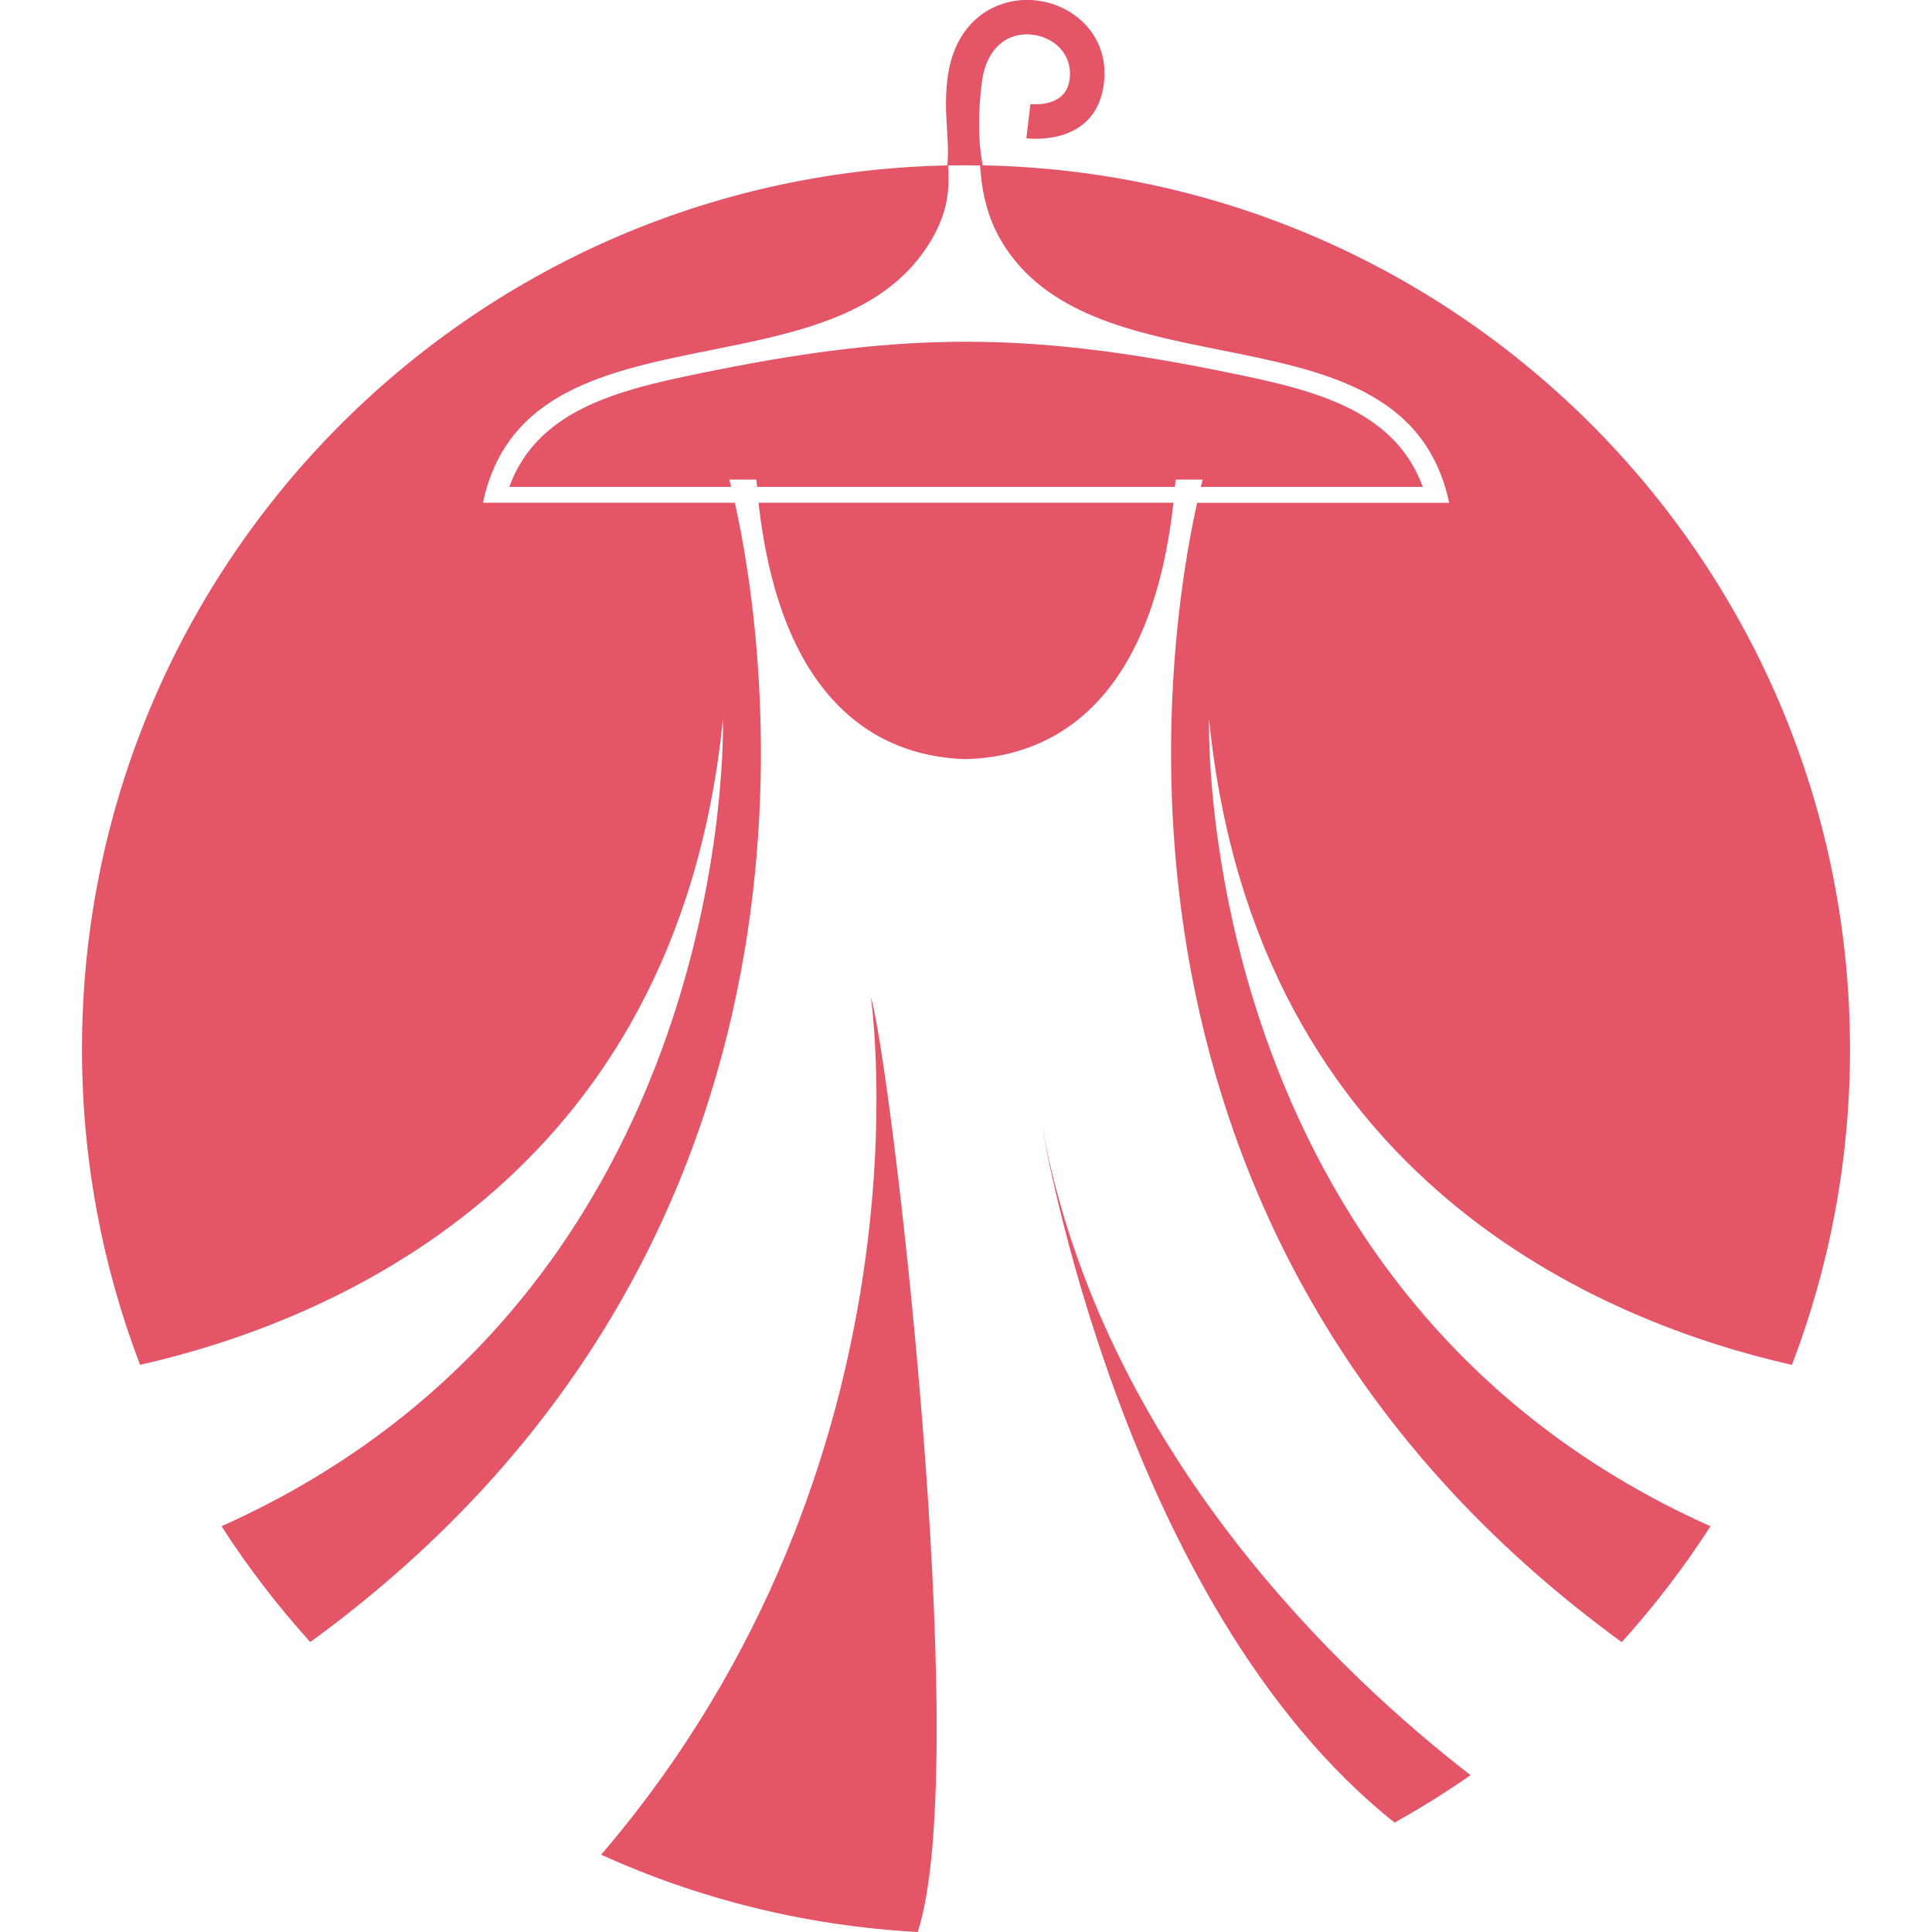
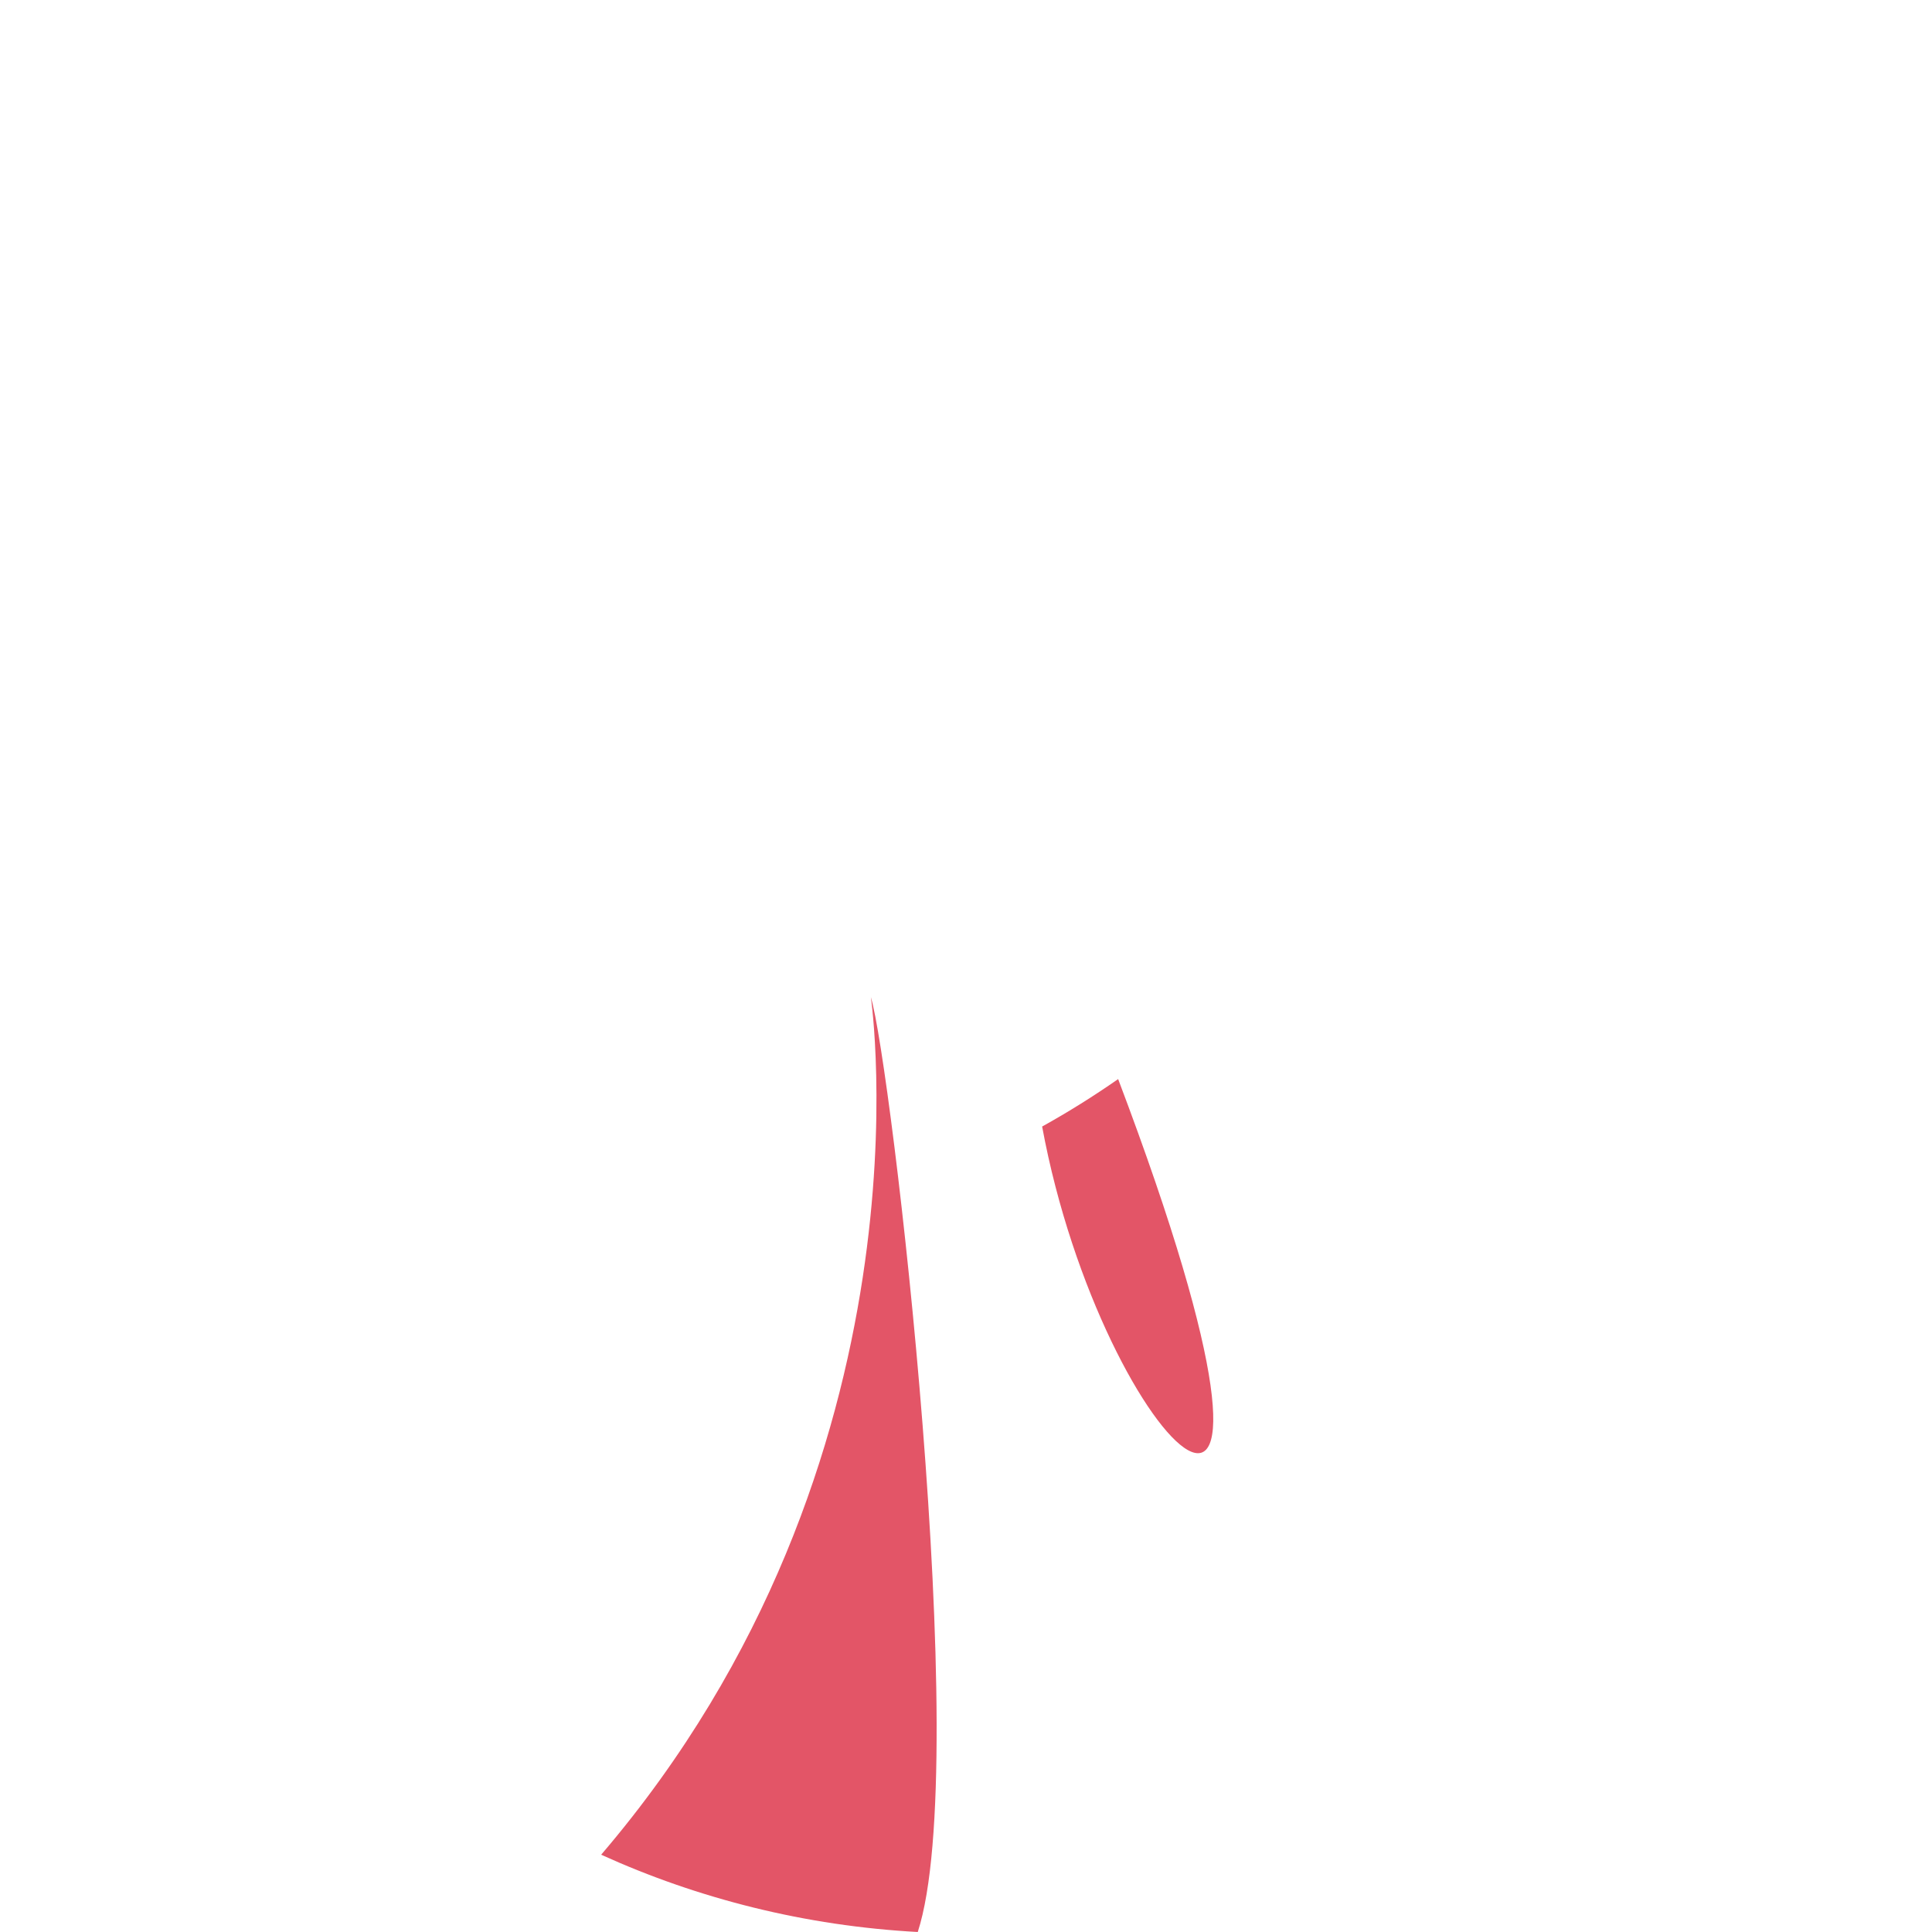
<svg xmlns="http://www.w3.org/2000/svg" version="1.1" id="Calque_1" x="0px" y="0px" width="32px" height="32px" viewBox="0 0 32 32" enable-background="new 0 0 32 32" xml:space="preserve">
  <g>
-     <path fill-rule="evenodd" clip-rule="evenodd" fill="#E35567" d="M19.436,8.327c-0.396,3.558-2.221,4.217-3.437,4.246   c-1.214-0.029-3.039-0.688-3.435-4.246H19.436z M19.89,8.064l0.03-0.12h-0.448l-0.012,0.12h-6.92l-0.012-0.12H12.08l0.03,0.12   H8.435c0.495-1.347,1.939-1.636,3.43-1.935c3.113-0.623,5.138-0.627,8.271,0c1.49,0.299,2.935,0.588,3.43,1.935H19.89z    M16.277,2.739c7.958,0.149,14.365,6.646,14.365,14.641c0,1.841-0.341,3.604-0.962,5.227c-3.078-0.697-8.887-3.024-9.654-10.696   c0,0-0.29,9.524,8.305,13.369c-0.438,0.679-0.929,1.321-1.47,1.919c-9.137-6.657-7.534-16.627-7.033-18.871h3.818   c0.047,0,0.094,0,0.141,0c0.072,0,0.145,0,0.216,0c-0.396-1.853-2.069-2.187-3.8-2.533c-1.423-0.285-2.89-0.579-3.616-1.8   c-0.228-0.381-0.328-0.813-0.354-1.255c-0.077-0.001-0.154-0.003-0.233-0.003c-0.099,0-0.197,0.002-0.296,0.003   c0.021,0.388,0.009,0.743-0.278,1.235c-0.724,1.236-2.197,1.532-3.628,1.819c-1.73,0.347-3.404,0.681-3.799,2.533   c0.118,0,0.236,0,0.354,0h3.819c0.501,2.244,2.103,12.214-7.033,18.871c-0.541-0.598-1.033-1.24-1.47-1.919   c8.595-3.845,8.305-13.369,8.305-13.369c-0.768,7.672-6.577,9.999-9.654,10.696c-0.621-1.623-0.962-3.386-0.962-5.227   c0-7.984,6.39-14.474,14.332-14.639c0.046-0.44-0.069-0.838,0.003-1.435c0.086-0.705,0.47-1.099,0.917-1.243   c0.176-0.058,0.36-0.075,0.541-0.056s0.355,0.073,0.512,0.159c0.398,0.219,0.679,0.635,0.625,1.183   c-0.11,1.104-1.285,0.943-1.288,0.942c0.022-0.188,0.045-0.378,0.067-0.567c0.002,0,0.601,0.081,0.652-0.431   c0.028-0.289-0.121-0.51-0.331-0.625c-0.091-0.051-0.192-0.082-0.295-0.093c-0.104-0.012-0.209-0.002-0.308,0.03   c-0.251,0.082-0.469,0.323-0.524,0.77C16.206,1.824,16.192,2.295,16.277,2.739z" />
-     <path fill-rule="evenodd" clip-rule="evenodd" fill="#E35567" d="M15.201,32c-1.861-0.101-3.631-0.548-5.244-1.28   c5.595-6.543,4.467-14.205,4.467-14.205C14.756,17.602,16.119,29.171,15.201,32 M17.261,18.659c0,0,1.298,7.916,5.837,11.529   c0.434-0.241,0.854-0.504,1.259-0.786C22.279,27.798,18.261,24.073,17.261,18.659z" />
+     <path fill-rule="evenodd" clip-rule="evenodd" fill="#E35567" d="M15.201,32c-1.861-0.101-3.631-0.548-5.244-1.28   c5.595-6.543,4.467-14.205,4.467-14.205C14.756,17.602,16.119,29.171,15.201,32 M17.261,18.659c0.434-0.241,0.854-0.504,1.259-0.786C22.279,27.798,18.261,24.073,17.261,18.659z" />
  </g>
</svg>